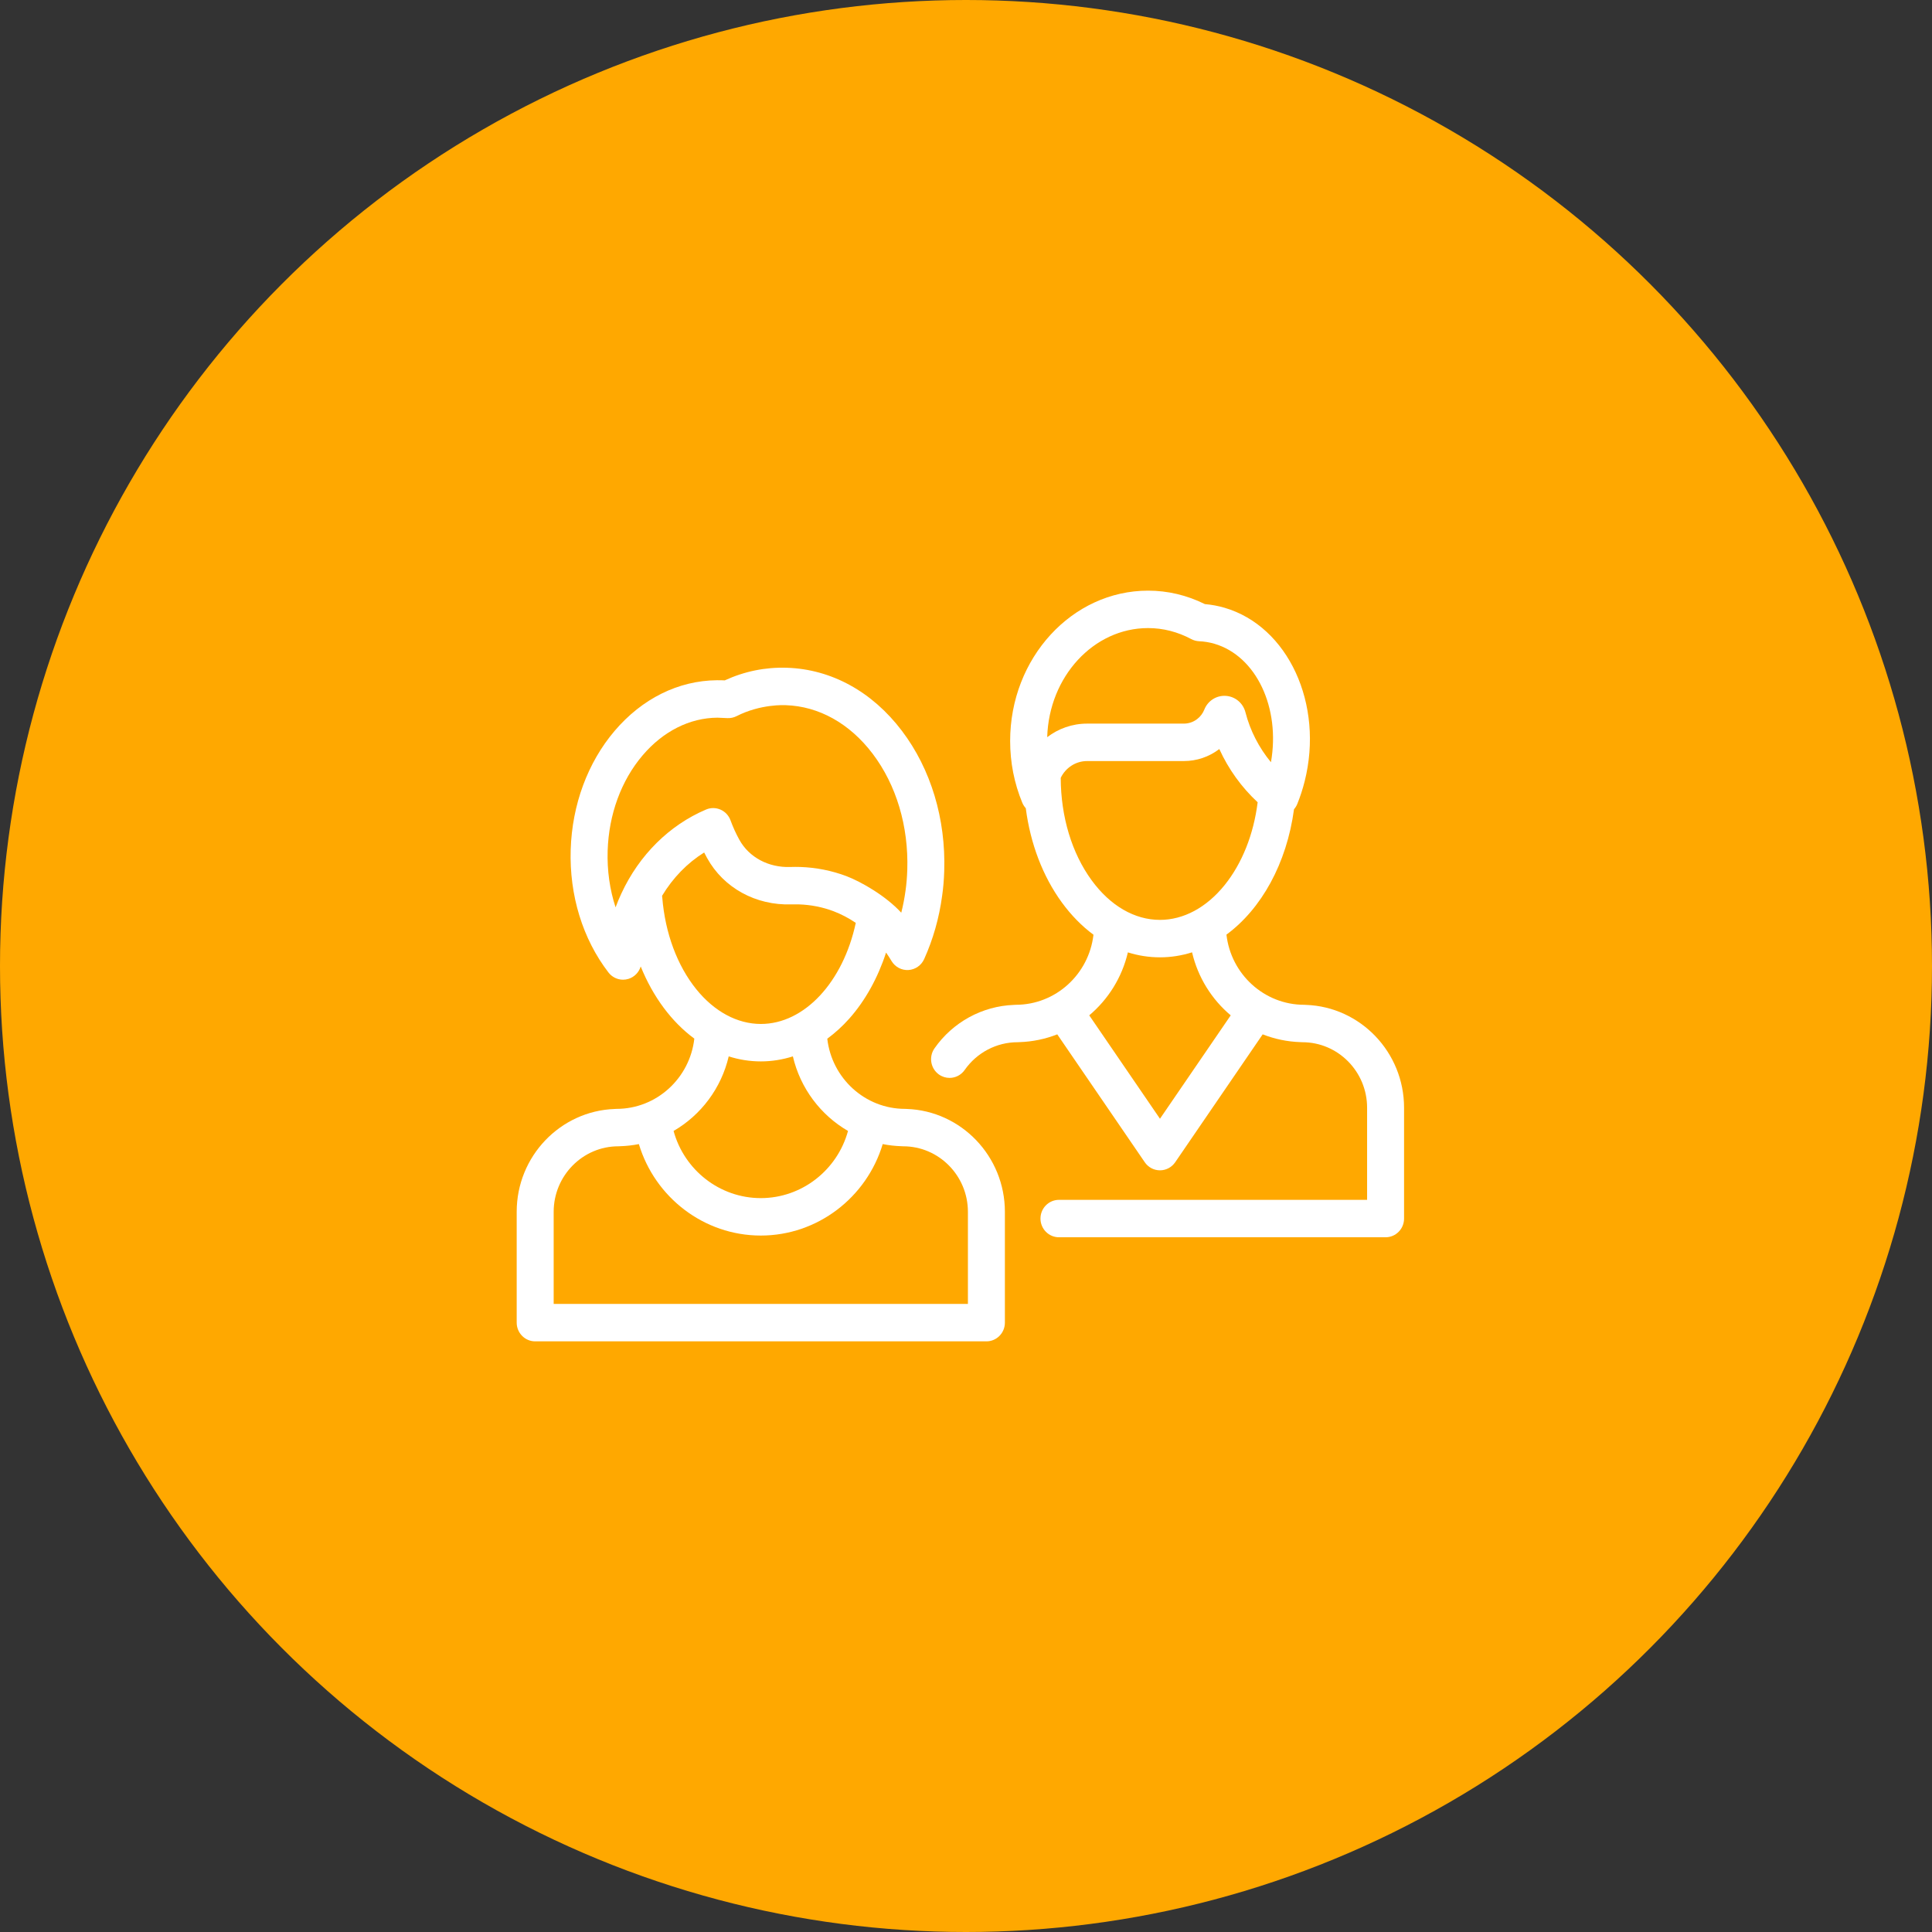
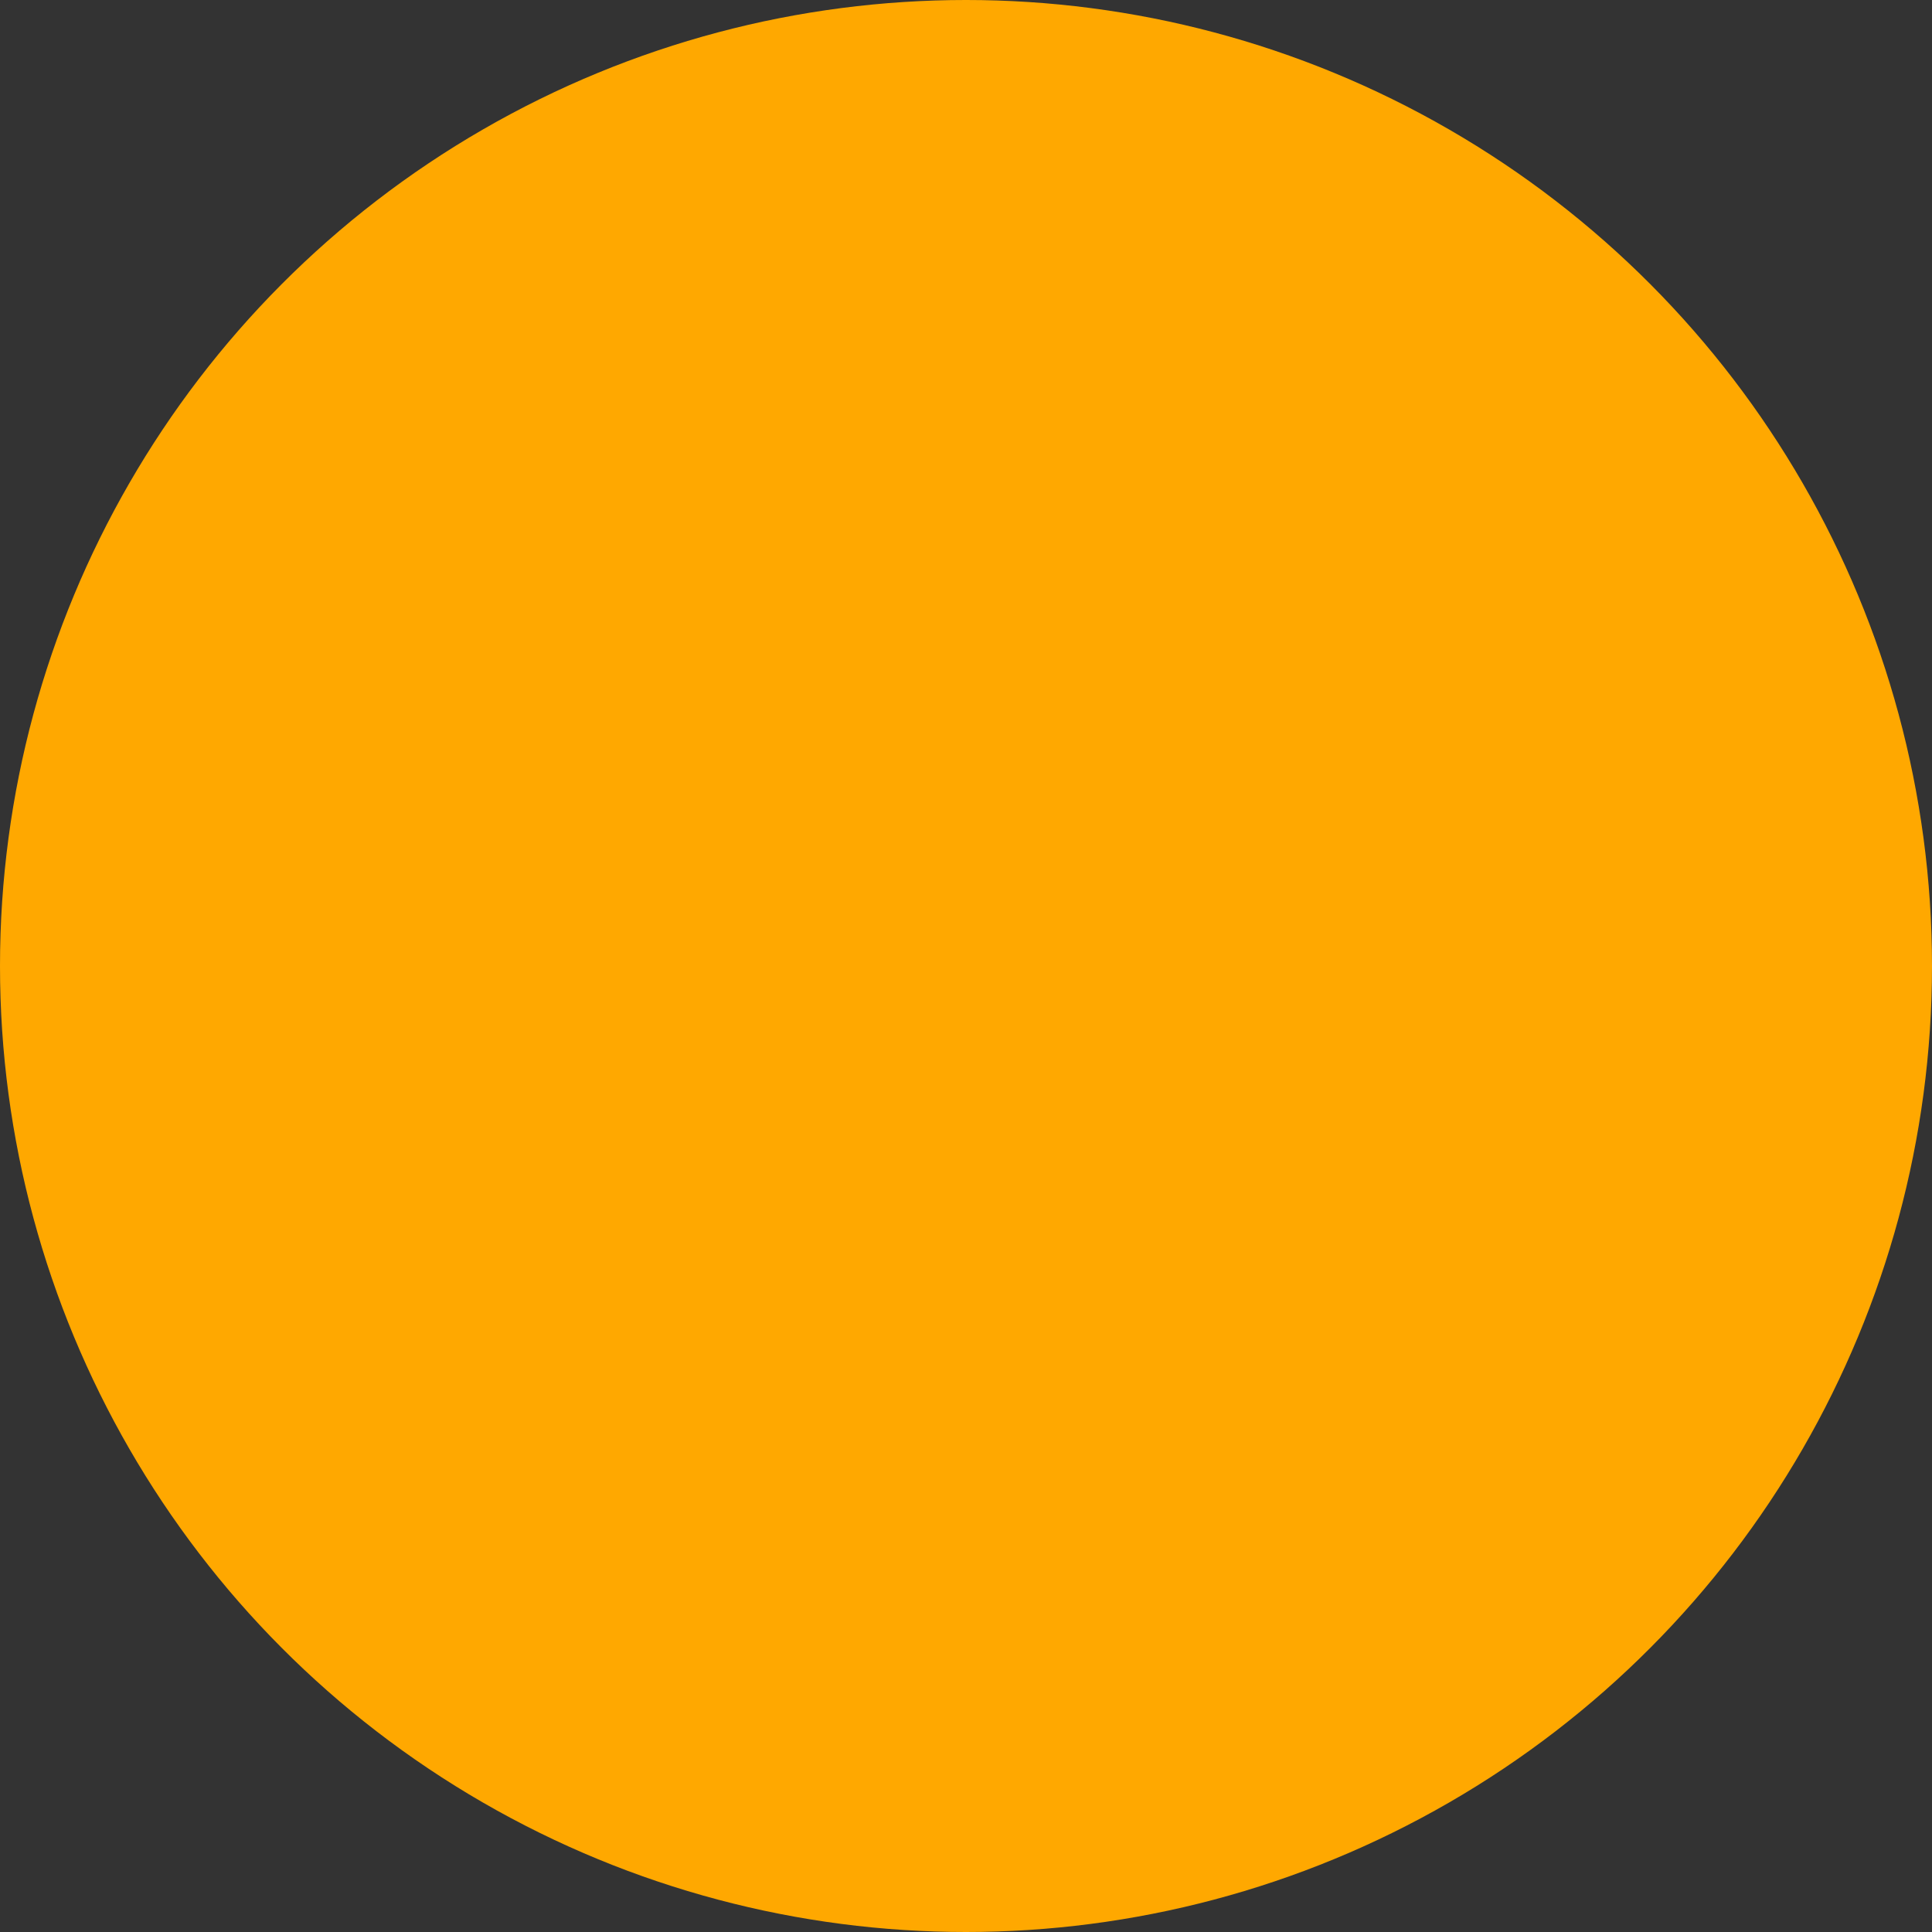
<svg xmlns="http://www.w3.org/2000/svg" width="100" height="100" viewBox="0 0 100 100" fill="none">
  <rect x="0" y="0" width="100" height="100" fill="#333333" stroke="none" />
  <circle cx="50" cy="50" r="50" fill="#FFA800" />
  <g clip-path="url(#clip0)">
-     <path d="M48.368 54.264C49.316 52.906 50.838 52.077 52.469 52.014C52.504 52.01 52.539 52.008 52.574 52.008C54.65 52.008 56.364 50.42 56.598 48.381C56.001 47.94 55.45 47.381 54.961 46.711C53.973 45.356 53.331 43.663 53.094 41.833C53.021 41.752 52.959 41.659 52.915 41.553C52.497 40.544 52.285 39.467 52.285 38.351C52.285 34.062 55.487 30.572 59.424 30.572C60.442 30.572 61.43 30.806 62.364 31.268C62.713 31.298 63.055 31.362 63.383 31.458C66.674 32.421 68.534 36.45 67.529 40.44C67.428 40.842 67.3 41.237 67.147 41.614C67.105 41.717 67.047 41.807 66.978 41.886C66.599 44.704 65.282 47.049 63.481 48.376C63.712 50.417 65.428 52.008 67.506 52.008C67.538 52.008 67.569 52.01 67.6 52.013C70.415 52.114 72.674 54.462 72.674 57.337V63.072C72.674 63.608 72.246 64.041 71.718 64.041H54.812C54.284 64.041 53.855 63.608 53.855 63.072C53.855 62.537 54.284 62.104 54.812 62.104H70.761V57.337C70.761 55.467 69.259 53.945 67.412 53.945C67.38 53.945 67.349 53.944 67.317 53.941C66.628 53.919 65.968 53.778 65.356 53.538L60.827 60.159C60.648 60.42 60.354 60.576 60.04 60.576C59.726 60.576 59.432 60.42 59.254 60.159L54.724 53.538C54.112 53.778 53.452 53.919 52.763 53.941C52.732 53.944 52.7 53.945 52.668 53.945C51.582 53.945 50.559 54.483 49.931 55.382C49.745 55.649 49.449 55.792 49.149 55.792C48.958 55.792 48.765 55.734 48.597 55.614C48.166 55.305 48.063 54.701 48.368 54.264ZM62.852 33.319C62.601 33.246 62.336 33.202 62.063 33.19C61.923 33.183 61.786 33.146 61.661 33.08C60.95 32.701 60.198 32.509 59.424 32.509C56.601 32.509 54.295 35.025 54.203 38.156C54.778 37.716 55.494 37.454 56.27 37.454H61.273C61.523 37.454 61.759 37.375 61.957 37.225C62.127 37.097 62.258 36.925 62.336 36.727C62.517 36.271 62.964 35.987 63.447 36.018C63.933 36.049 64.342 36.391 64.464 36.868C64.708 37.818 65.164 38.702 65.784 39.453C66.28 36.644 65.03 33.956 62.852 33.319ZM65.096 41.525C64.26 40.749 63.584 39.809 63.112 38.77C63.109 38.773 63.105 38.775 63.102 38.778C62.57 39.179 61.938 39.392 61.273 39.392H56.27C55.669 39.392 55.149 39.748 54.903 40.262C54.909 42.275 55.476 44.155 56.5 45.559C57.467 46.884 58.724 47.613 60.04 47.613C61.259 47.613 62.445 46.976 63.381 45.818C64.288 44.696 64.889 43.184 65.096 41.525ZM60.04 57.906L63.702 52.554C62.719 51.729 62.004 50.591 61.701 49.292C61.168 49.461 60.612 49.551 60.04 49.551C59.472 49.551 58.916 49.464 58.379 49.295C58.076 50.592 57.36 51.729 56.379 52.554L60.04 57.906Z" fill="white" />
-     <path d="M31.818 57.4C31.849 57.397 31.881 57.395 31.913 57.395C33.991 57.395 35.708 55.802 35.938 53.759C34.766 52.895 33.8 51.599 33.163 50.024C33.072 50.325 32.839 50.569 32.532 50.666C32.438 50.695 32.343 50.709 32.249 50.709C31.959 50.709 31.678 50.575 31.494 50.336C30.159 48.599 29.465 46.34 29.539 43.973C29.613 41.651 30.419 39.471 31.809 37.835C33.233 36.16 35.112 35.228 37.103 35.209C37.209 35.205 37.471 35.214 37.514 35.216C38.536 34.746 39.617 34.527 40.73 34.563C43.029 34.637 45.144 35.797 46.684 37.83C48.181 39.805 48.959 42.381 48.873 45.084C48.859 45.541 48.823 45.963 48.765 46.365C48.61 47.517 48.296 48.62 47.834 49.643C47.687 49.969 47.374 50.186 47.021 50.208C46.669 50.229 46.332 50.052 46.148 49.746C46.071 49.618 45.972 49.46 45.863 49.304C45.436 50.616 44.784 51.795 43.956 52.726C43.603 53.123 43.221 53.468 42.82 53.763C43.052 55.804 44.768 57.395 46.845 57.395C46.877 57.395 46.908 57.396 46.939 57.399C49.754 57.5 52.013 59.849 52.013 62.723V68.459C52.013 68.994 51.585 69.428 51.056 69.428H27.701C27.173 69.428 26.744 68.994 26.744 68.459V62.723C26.744 59.849 29.003 57.501 31.818 57.4ZM46.649 47.241C46.744 46.867 46.818 46.485 46.871 46.094C46.919 45.757 46.948 45.406 46.961 45.022C47.032 42.766 46.395 40.63 45.166 39.01C43.981 37.447 42.384 36.555 40.669 36.5C40.612 36.498 39.379 36.428 38.12 37.07C37.979 37.142 37.817 37.175 37.659 37.17C37.641 37.17 37.149 37.146 37.135 37.147C35.698 37.156 34.322 37.85 33.26 39.099C32.153 40.401 31.511 42.154 31.452 44.035C31.42 45.056 31.562 46.05 31.862 46.964C31.952 46.719 32.053 46.479 32.164 46.243C33.088 44.253 34.643 42.711 36.543 41.902C36.783 41.799 37.055 41.801 37.294 41.906C37.534 42.011 37.72 42.211 37.811 42.459C37.938 42.807 38.093 43.147 38.27 43.468C38.771 44.375 39.781 44.915 40.904 44.875C41.072 44.869 41.243 44.869 41.412 44.874C42.239 44.901 43.046 45.061 43.814 45.35C44.573 45.64 45.848 46.368 46.649 47.241ZM44.295 47.768C43.933 47.522 43.547 47.319 43.142 47.164C42.573 46.95 41.971 46.831 41.351 46.811C41.224 46.807 41.096 46.807 40.97 46.811C39.123 46.875 37.452 45.957 36.6 44.413C36.547 44.318 36.496 44.222 36.447 44.125C35.574 44.669 34.828 45.437 34.268 46.368C34.273 46.397 34.277 46.425 34.279 46.455C34.426 48.293 35.052 49.98 36.042 51.206C36.978 52.363 38.164 53 39.383 53C41.635 53 43.639 50.832 44.295 47.768ZM41.039 54.678C40.5 54.848 39.945 54.938 39.383 54.938C38.81 54.938 38.253 54.848 37.718 54.678C37.334 56.328 36.28 57.718 34.864 58.538C35.416 60.56 37.253 62.014 39.378 62.014C41.504 62.014 43.34 60.56 43.893 58.538C42.477 57.718 41.423 56.328 41.039 54.678ZM28.658 67.49H50.099V62.724C50.099 60.854 48.597 59.332 46.75 59.332C46.718 59.332 46.687 59.331 46.656 59.328C46.326 59.317 46.003 59.28 45.689 59.218C44.858 61.981 42.315 63.952 39.379 63.952C36.442 63.952 33.899 61.981 33.068 59.218C32.754 59.281 32.431 59.317 32.101 59.328C32.07 59.331 32.038 59.332 32.007 59.332C30.16 59.332 28.658 60.854 28.658 62.724V67.49Z" fill="white" />
-   </g>
+     </g>
  <defs>
    <clipPath id="clip0">
      <rect width="45.93" height="46.512" fill="white" transform="matrix(-1 0 0 1 72.674 26.744)" />
    </clipPath>
  </defs>
</svg>